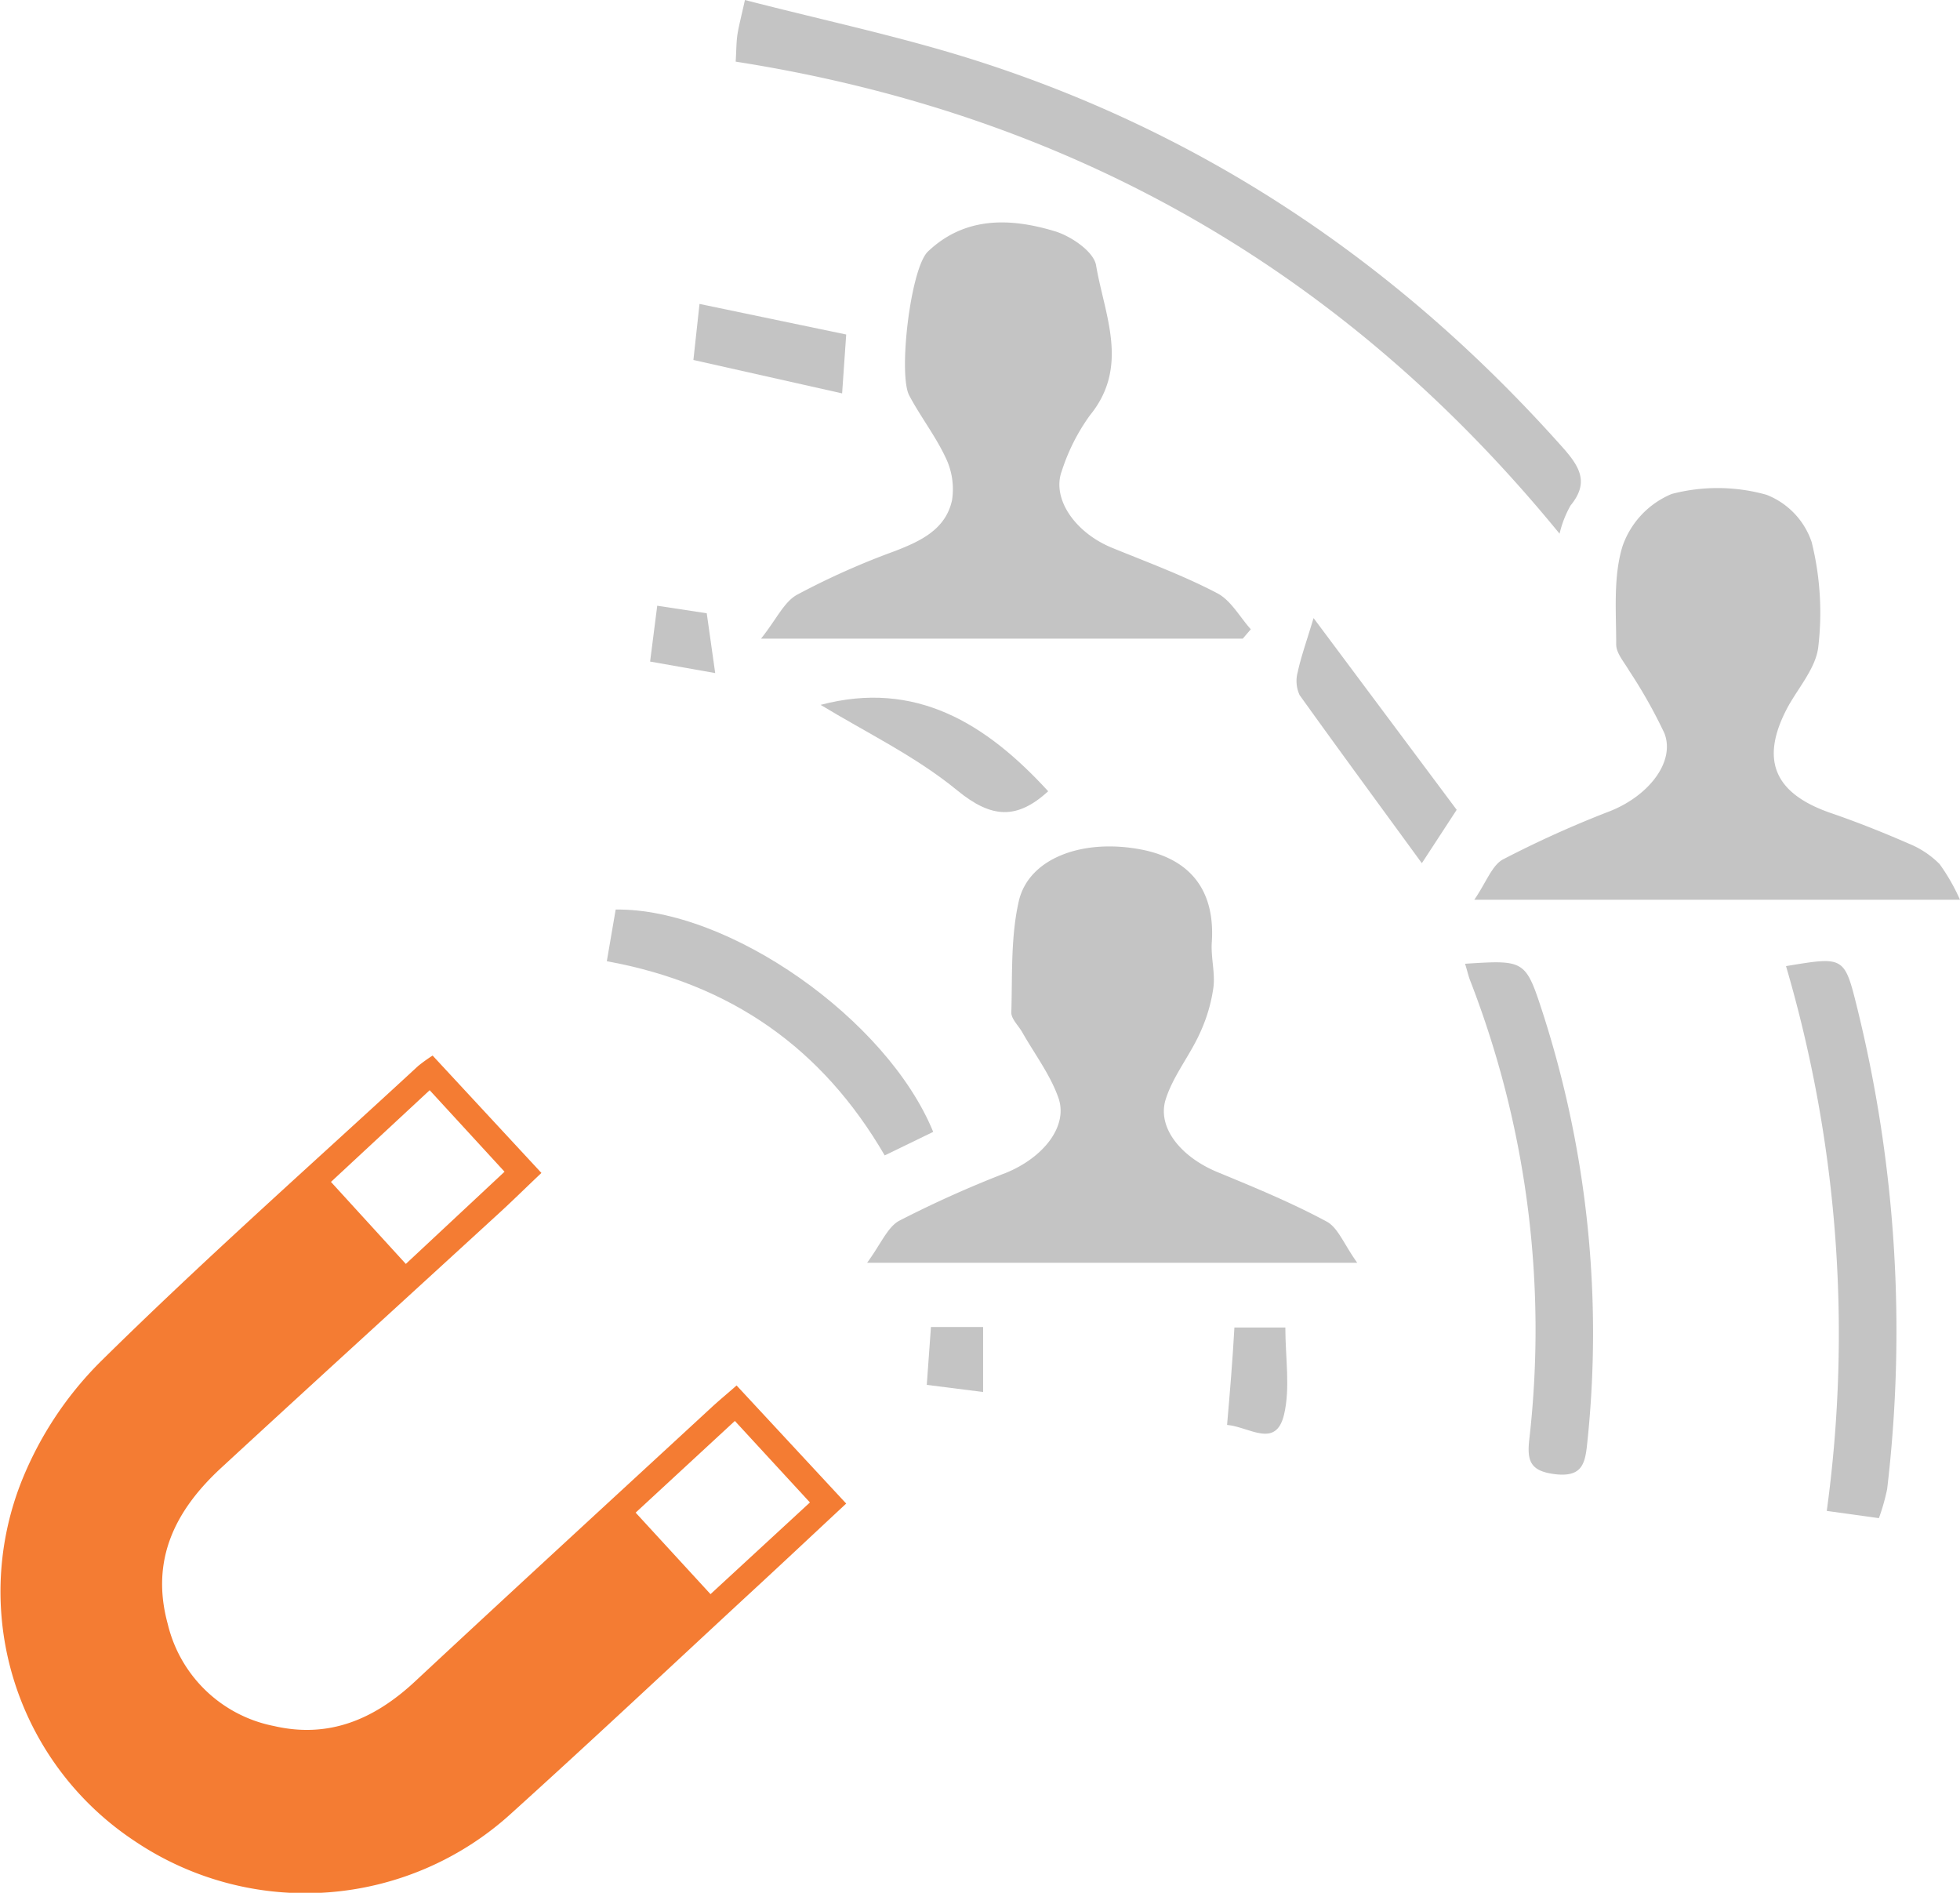
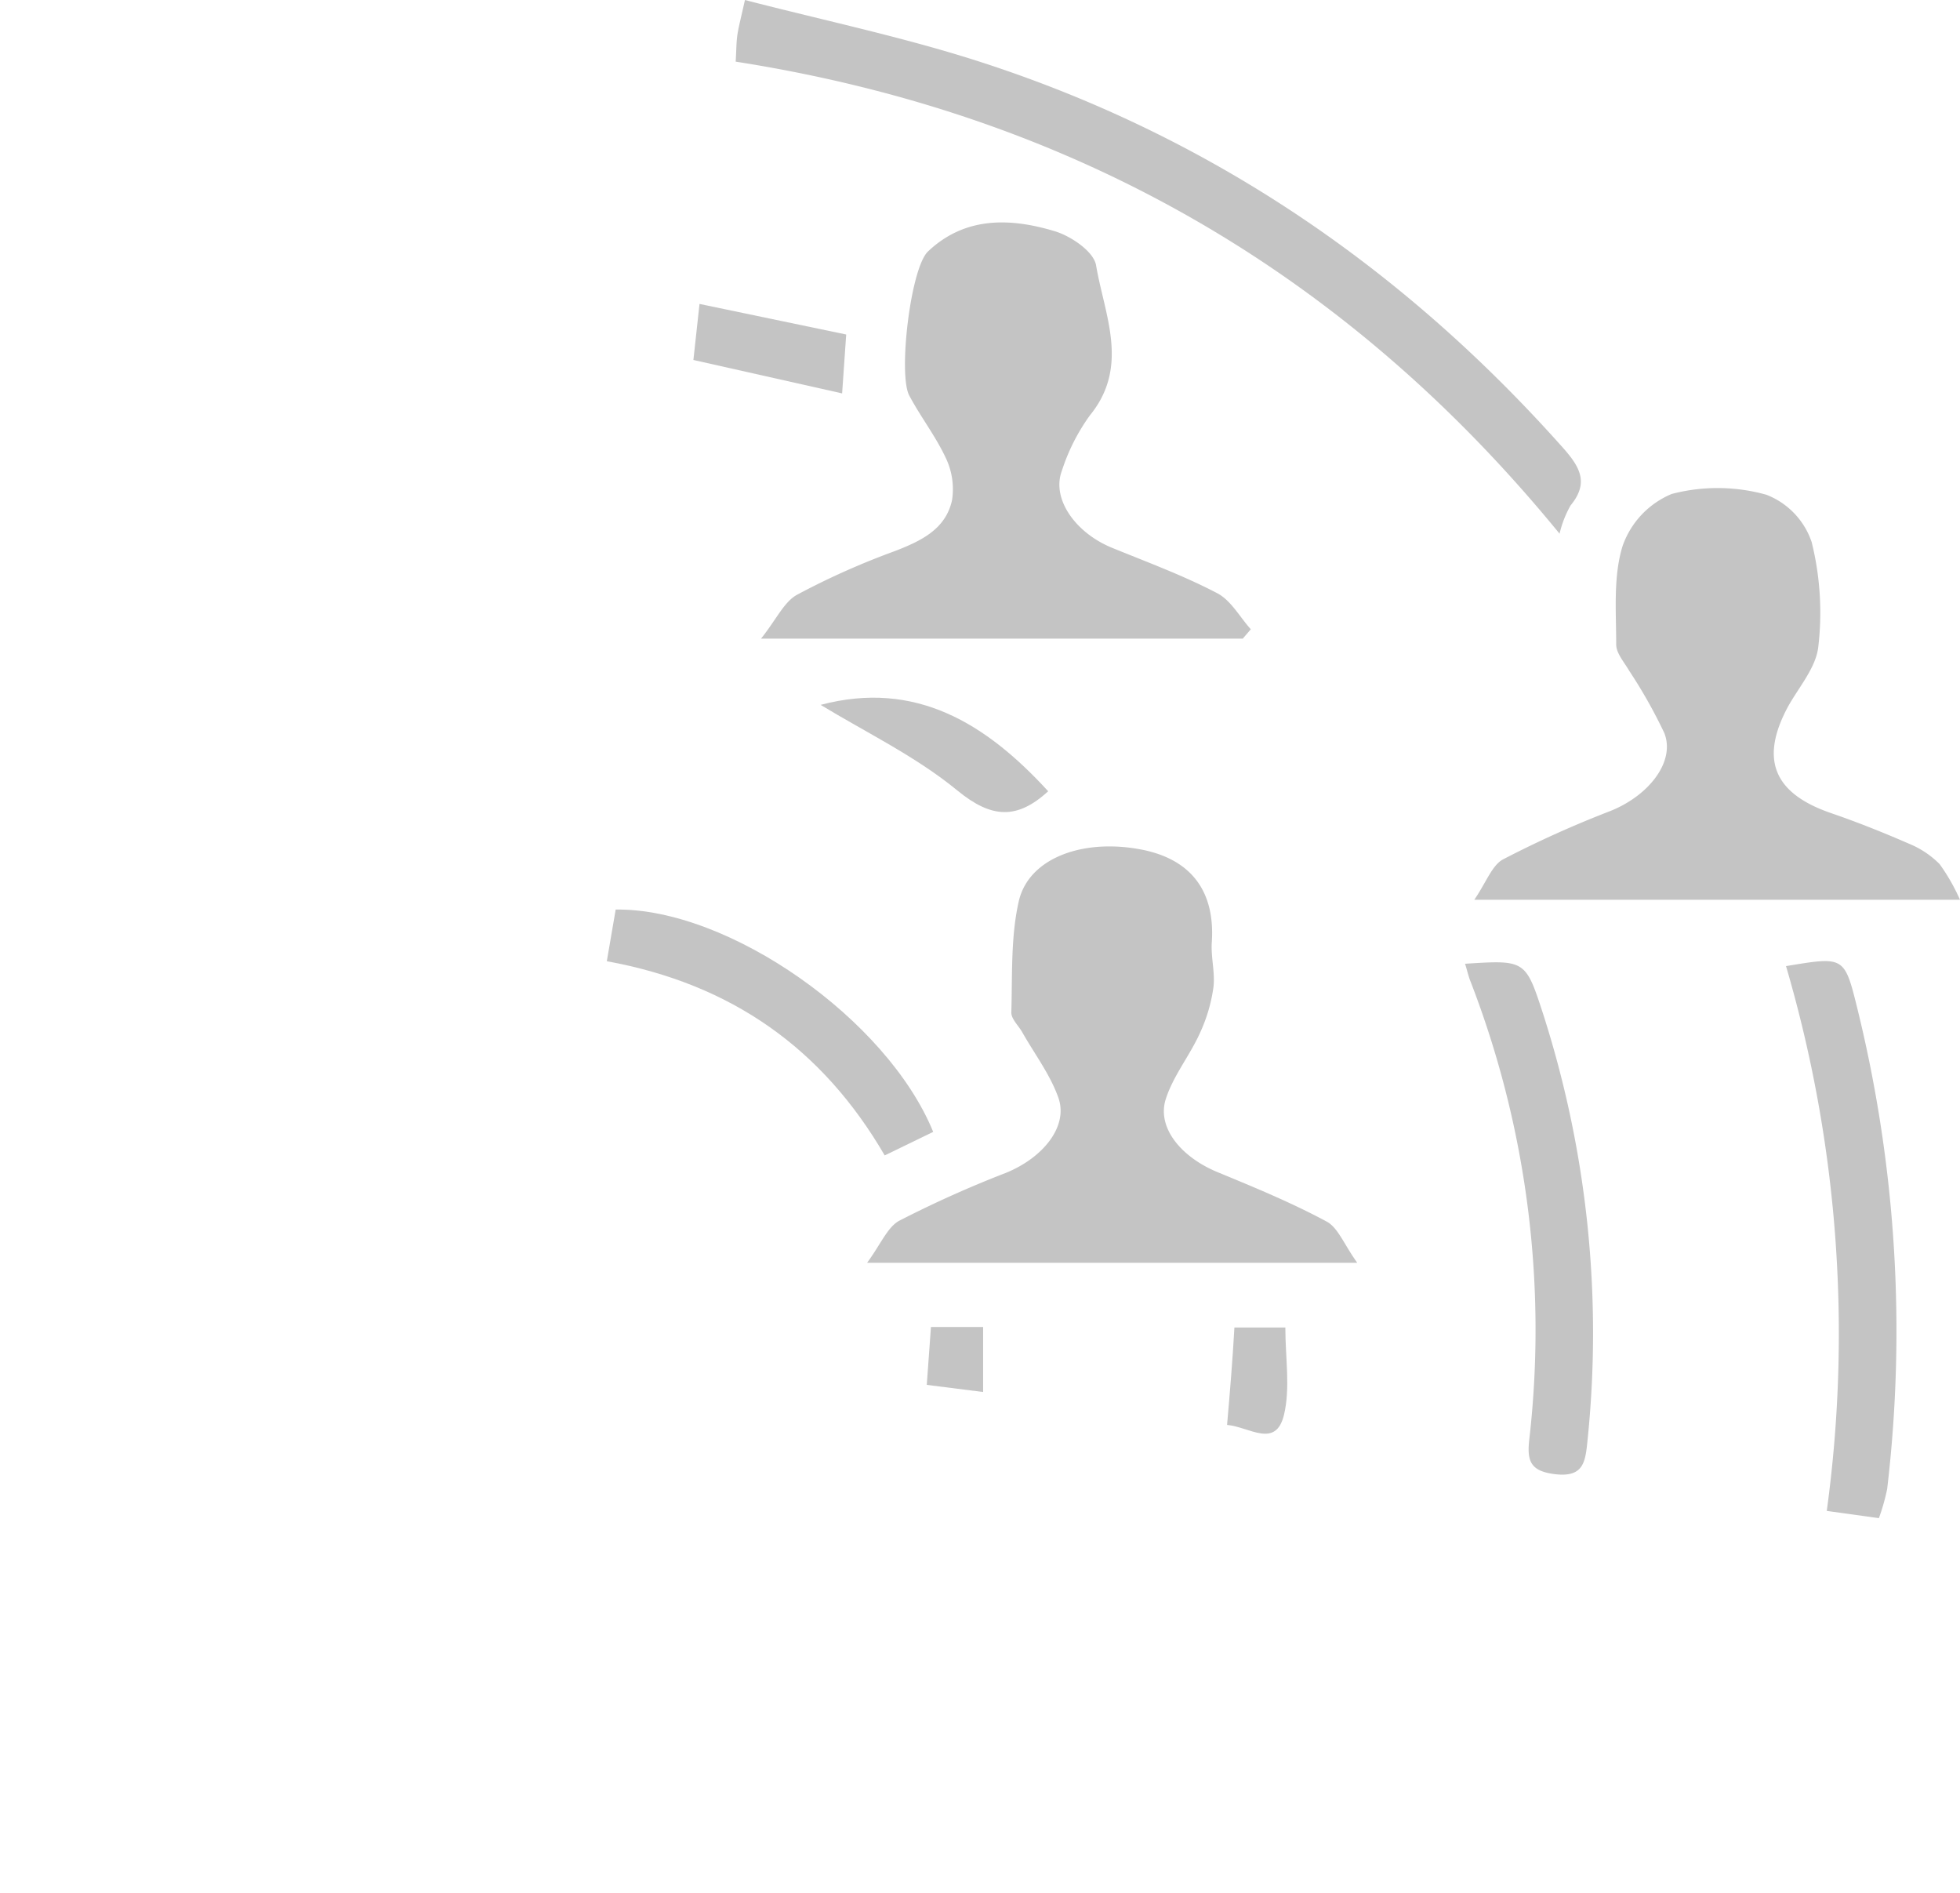
<svg xmlns="http://www.w3.org/2000/svg" viewBox="0 0 192.41 185.77">
  <defs>
    <style>.cls-1{fill:#f47c33;}.cls-2{fill:#c4c4c4;}</style>
  </defs>
  <g id="Layer_2" data-name="Layer 2">
    <g id="Layer_1-2" data-name="Layer 1">
-       <path class="cls-1" d="M42.47,103.6l10.68,11.52c-1.63,1.54-3.1,3-4.62,4.37-8.93,8.19-17.89,16.34-26.8,24.56-4.49,4.14-7,9-5.26,15.35a13.36,13.36,0,0,0,10.41,10c5.43,1.26,9.9-.68,13.86-4.37,9.66-9,19.39-17.93,29.1-26.89.71-.66,1.47-1.28,2.47-2.16l10.76,11.59c-3.3,3.07-6.41,6-9.54,8.88-7.76,7.18-15.48,14.43-23.33,21.52a30,30,0,0,1-37,2.71A29.35,29.35,0,0,1,2,145.68a34.83,34.83,0,0,1,7.83-12c10.13-10,20.77-19.41,31.21-29.05A15.5,15.5,0,0,1,42.47,103.6Zm27.28,52.86,9.76-9-7.37-8-9.74,9ZM39.84,124.05,49.53,115,42.18,107l-9.69,9Z" />
      <path class="cls-2" d="M133.24,123.94H85.12c1.34-1.82,2-3.49,3.14-4.12a108.15,108.15,0,0,1,10.47-4.7c3.68-1.49,6.16-4.58,5.17-7.38-.81-2.29-2.35-4.31-3.56-6.45-.37-.64-1.08-1.3-1.06-1.93.11-3.66-.07-7.42.74-10.94,1-4.26,6.41-6.19,12.22-5,4.78,1,7.05,4.14,6.72,9.06-.1,1.47.34,3,.16,4.43a15.87,15.87,0,0,1-1.32,4.47c-1,2.23-2.65,4.23-3.37,6.53-.86,2.78,1.53,5.66,5.09,7.13s7.28,3,10.75,4.87C131.37,120.53,131.94,122.13,133.24,123.94Z" />
      <path class="cls-2" d="M192.41,88.31H144.73c1.21-1.77,1.76-3.45,2.89-4a103.41,103.41,0,0,1,10.46-4.71c3.8-1.52,6.39-4.85,5.31-7.64a49.29,49.29,0,0,0-3.47-6.15c-.48-.83-1.26-1.7-1.26-2.55,0-3.24-.3-6.65.62-9.65a8.6,8.6,0,0,1,4.83-5.13,17.79,17.79,0,0,1,9.3.08,7.58,7.58,0,0,1,4.44,4.65,28.75,28.75,0,0,1,.65,10.26c-.22,2.06-1.94,4-3,5.93-2.76,5.16-1.36,8.48,4.27,10.41,2.59.89,5.14,1.91,7.64,3a9.05,9.05,0,0,1,3,2A19.38,19.38,0,0,1,192.41,88.31Z" />
      <path class="cls-2" d="M122,62.68H74.71c1.53-1.92,2.26-3.61,3.54-4.31a74.13,74.13,0,0,1,9.59-4.28c2.59-1,5-2.15,5.62-5a7.08,7.08,0,0,0-.64-4.2c-1-2.12-2.46-4-3.56-6.07s.12-12.51,1.84-14.14c3.63-3.44,8.06-3.3,12.4-2,1.61.47,3.87,2,4.1,3.36.82,4.87,3.32,9.92-.61,14.73a19.54,19.54,0,0,0-2.76,5.47c-1,2.71,1.32,6.07,5,7.55,3.46,1.41,7,2.72,10.26,4.43,1.35.7,2.21,2.33,3.3,3.54Z" />
      <path class="cls-2" d="M72.22,6.05c.07-1.12.06-1.89.17-2.64s.36-1.7.74-3.41c8,2.07,15.89,3.71,23.55,6.22,22.39,7.32,41.17,20.2,56.8,37.78,1.66,1.88,2.5,3.42.7,5.61a10.37,10.37,0,0,0-1.08,2.77C132.06,26.63,105.2,11.21,72.22,6.05Z" />
      <path class="cls-2" d="M184.45,149l-5.12-.71a128.1,128.1,0,0,0-4-53.47c5.7-.94,5.73-1,7,4.15a132.36,132.36,0,0,1,2.93,47.17A20.68,20.68,0,0,1,184.45,149Z" />
      <path class="cls-2" d="M143.82,94.59c5.94-.38,5.94-.38,7.69,5a102.46,102.46,0,0,1,4.3,42.1c-.2,2-.53,3.29-3.12,3-2.39-.29-2.82-1.21-2.56-3.43a94.71,94.71,0,0,0-5.84-45.11C144.11,95.65,144,95.13,143.82,94.59Z" />
      <path class="cls-2" d="M59.57,94.34c.34-2,.6-3.53.87-5.07,11.08-.16,26.64,10.74,31.17,21.82l-4.76,2.31C80.75,102.91,71.81,96.57,59.57,94.34Z" />
-       <path class="cls-2" d="M143,79.48l-3.42,5.24c-3.95-5.42-8-10.92-12-16.5a3.31,3.31,0,0,1-.18-2.28c.32-1.48.84-2.92,1.55-5.28Z" />
      <path class="cls-2" d="M80.56,69.18c9.33-2.47,16.26,1.84,22.34,8.48-3.06,2.79-5.55,2.68-8.91-.07C89.9,74.23,85,71.88,80.56,69.18Z" />
      <path class="cls-2" d="M82.67,38.61l-14.6-3.28.6-5.5,14.4,3Z" />
      <path class="cls-2" d="M121.18,130.29h5c0,3,.5,5.91-.13,8.56-.81,3.36-3.4,1.19-5.59,1C120.74,136.63,121,133.52,121.18,130.29Z" />
      <path class="cls-2" d="M91.39,130.24h5.12v6.38l-5.53-.7C91.12,134,91.24,132.29,91.39,130.24Z" />
-       <path class="cls-2" d="M64.52,59.45l4.86.74.83,5.87-6.39-1.13Z" />
    </g>
  </g>
</svg>